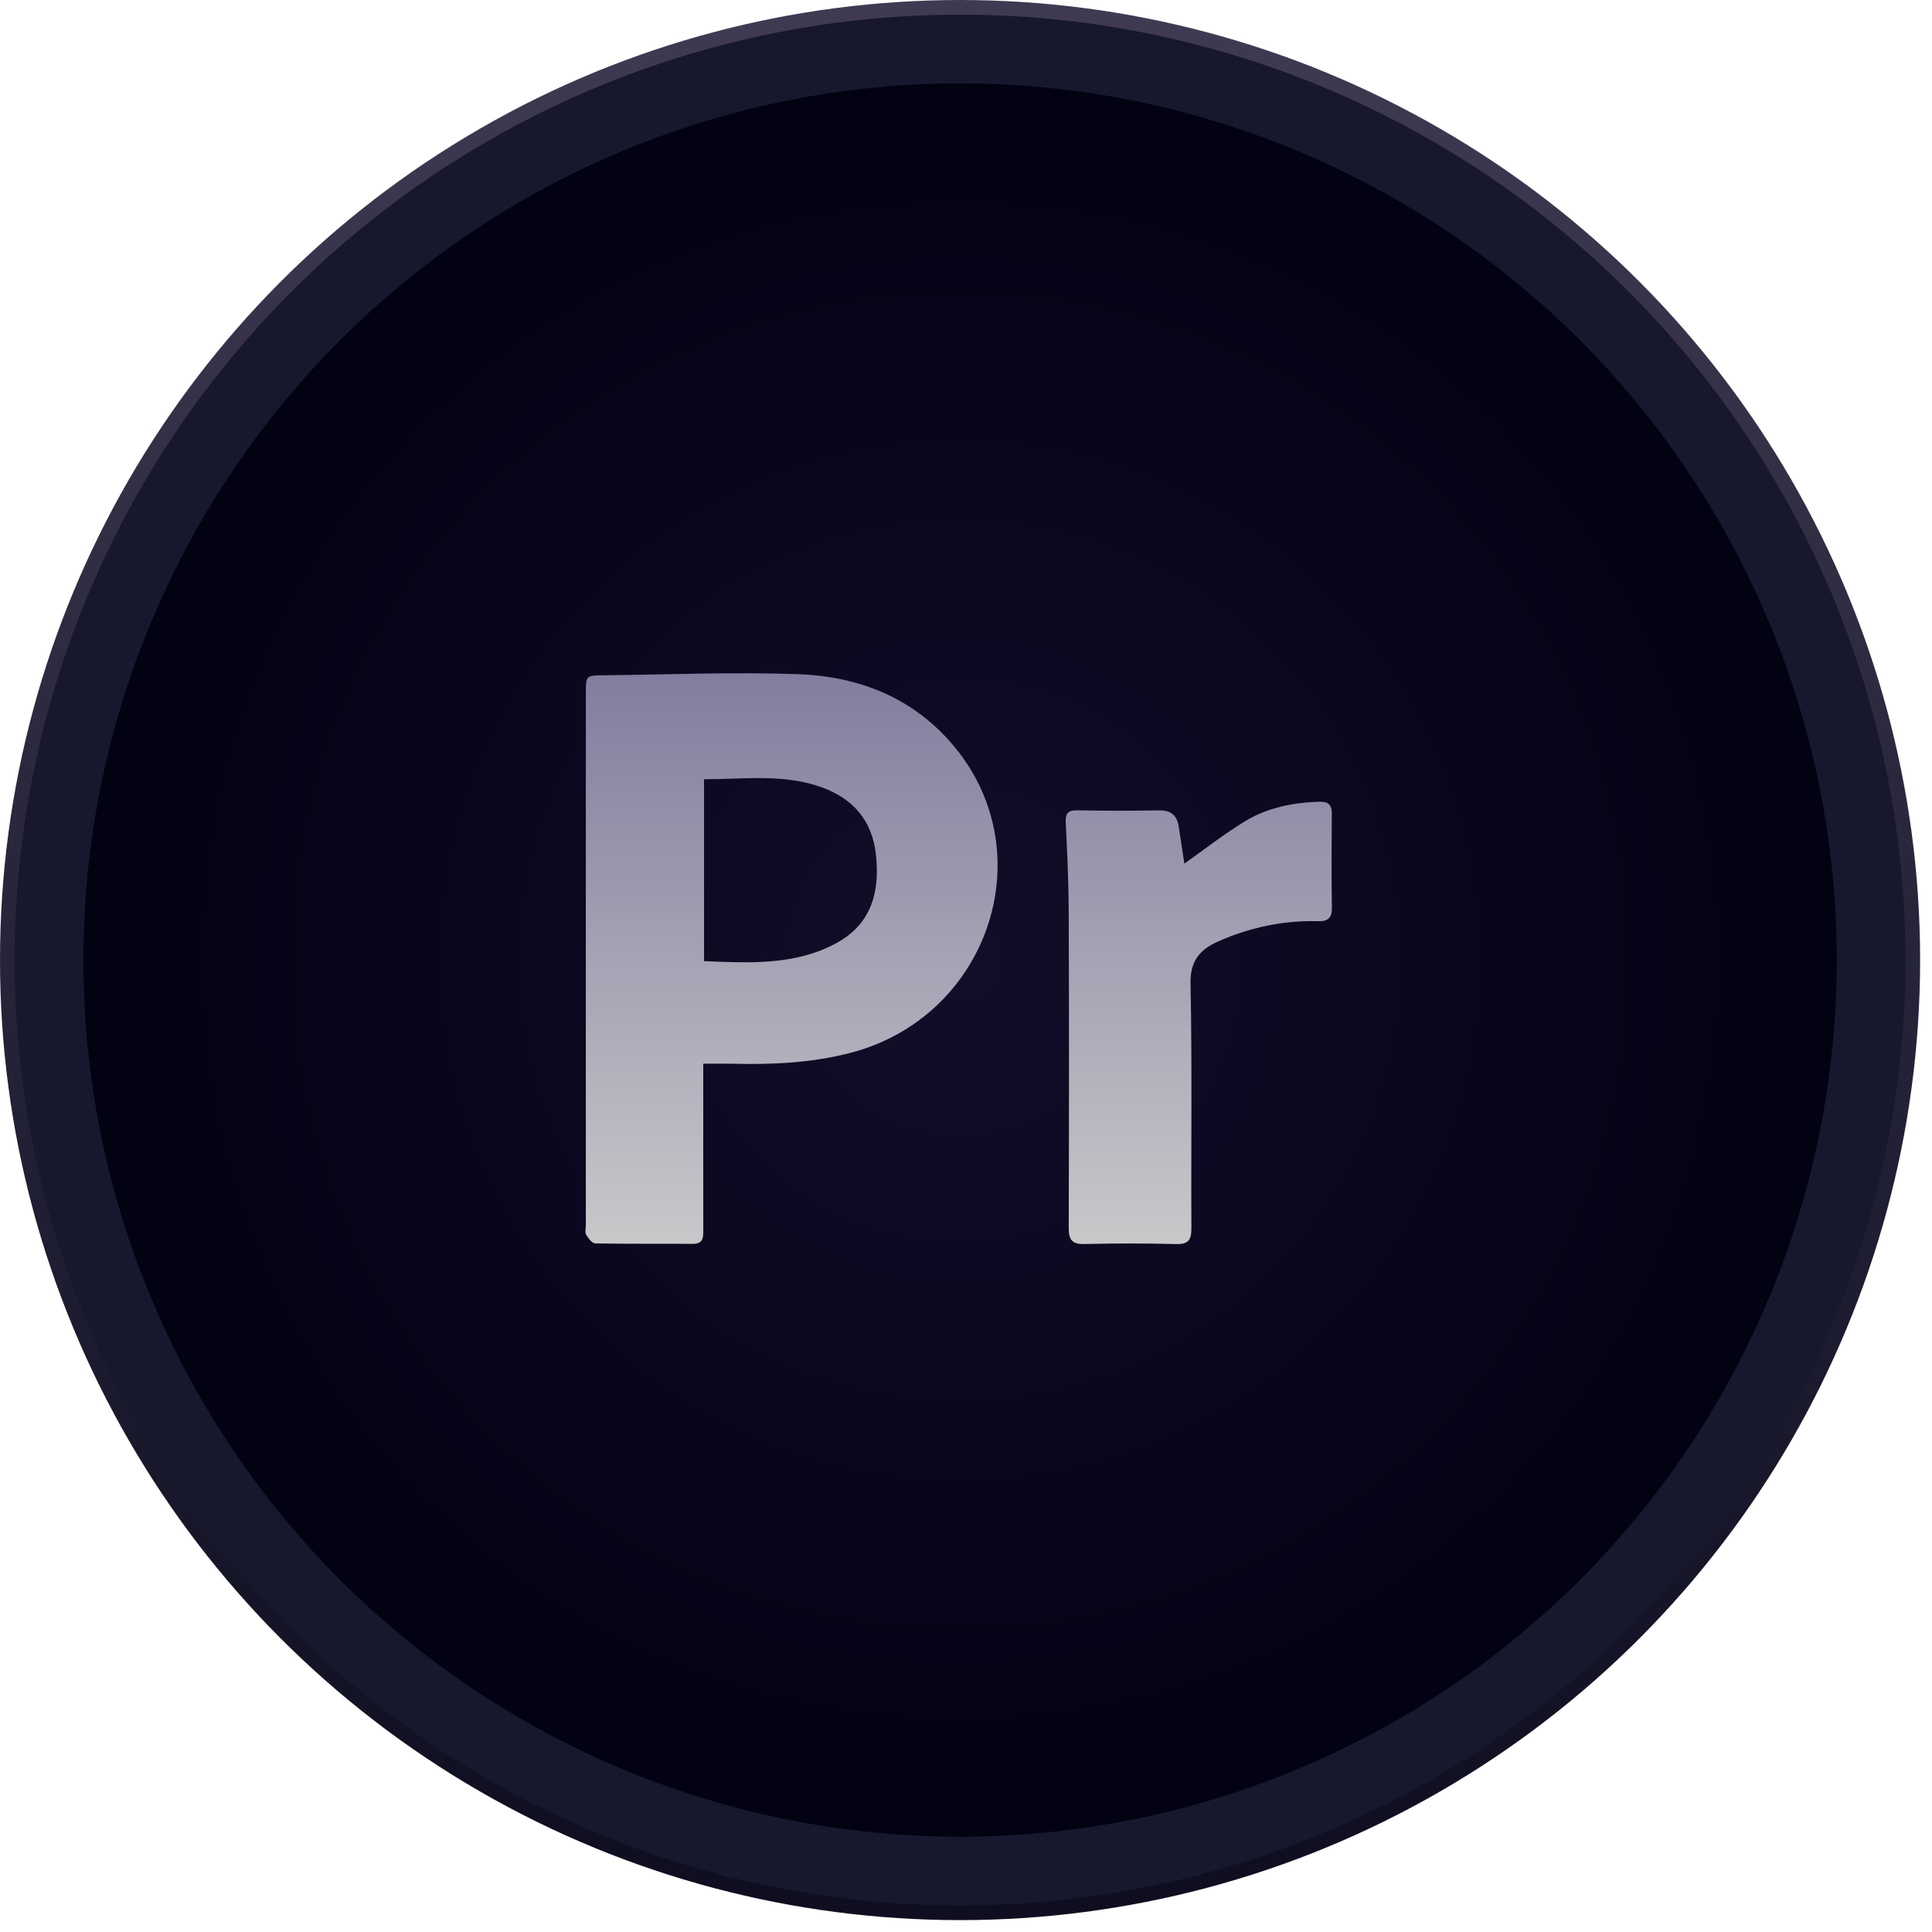
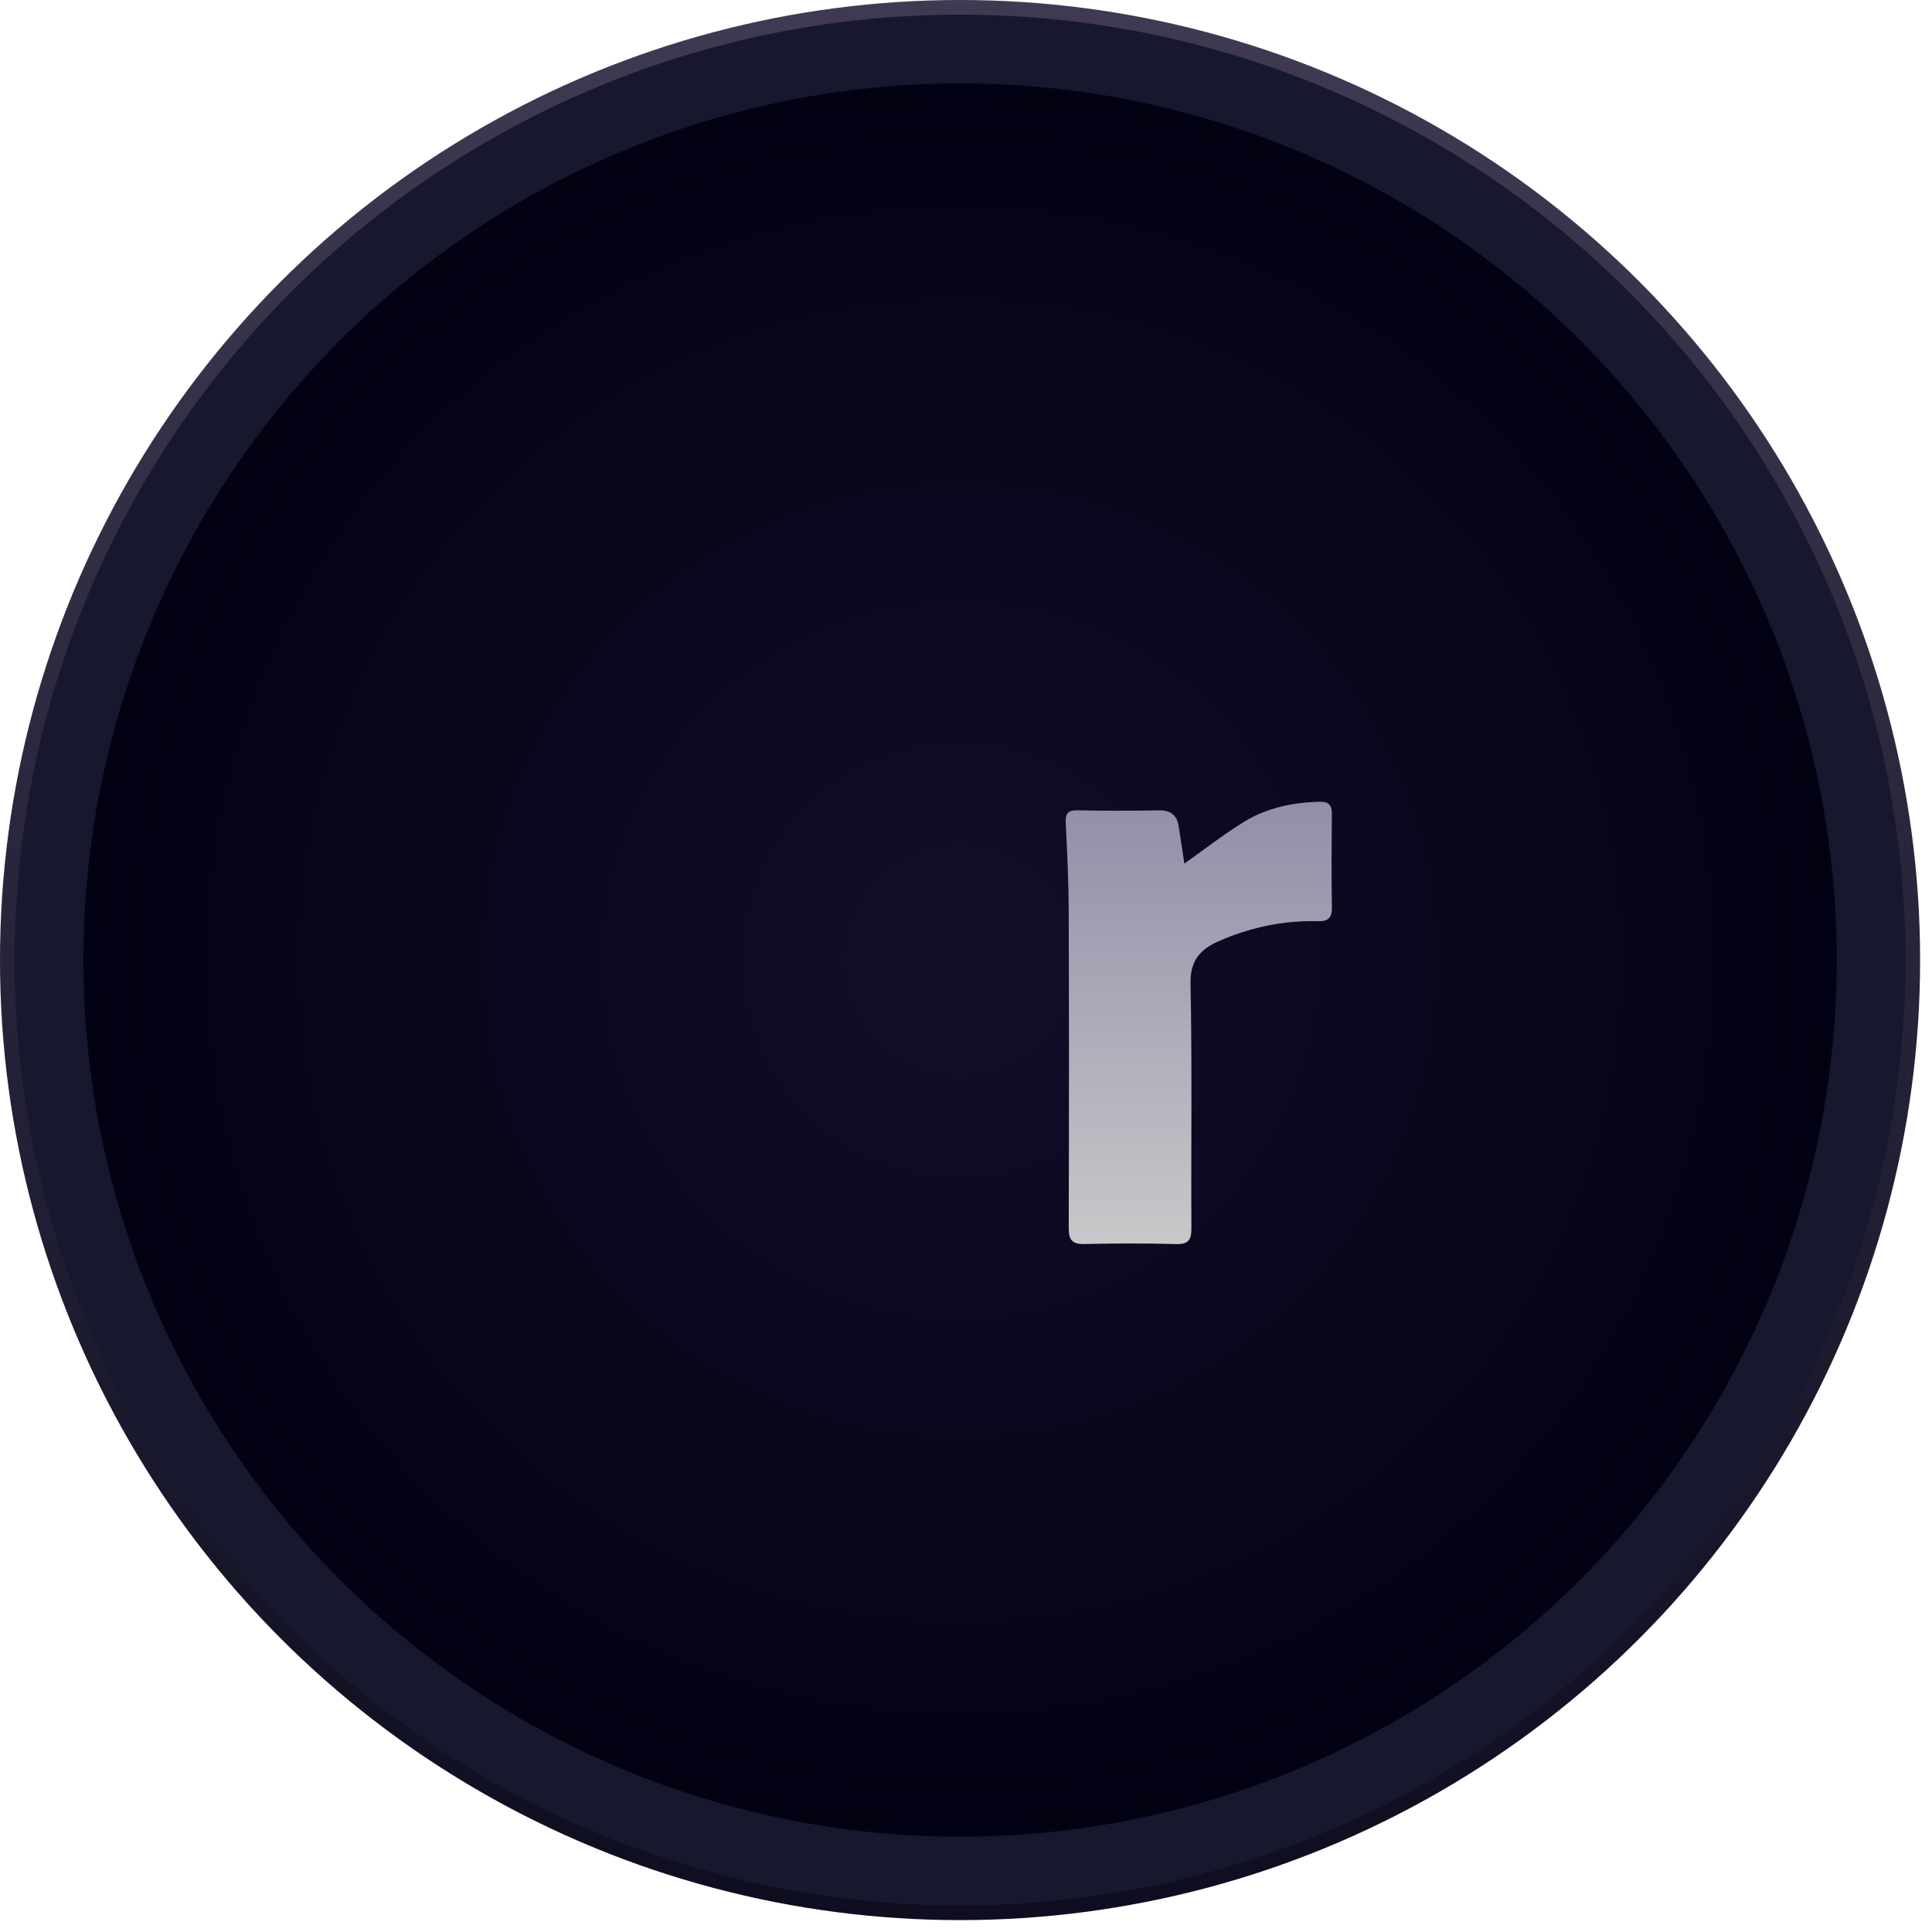
<svg xmlns="http://www.w3.org/2000/svg" width="132" height="132" viewBox="0 0 132 132" fill="none">
  <circle cx="65.594" cy="65.594" r="65.094" fill="#17182D" stroke="url(#paint0_linear_667_3)" />
  <circle cx="65.594" cy="65.594" r="59.896" fill="url(#paint1_radial_667_3)" />
  <path d="M90.999 62C91.013 62.732 90.724 62.959 90.029 62.94C87.956 62.883 85.951 63.259 84.012 63.994C83.743 64.096 83.479 64.212 83.215 64.329C81.969 64.889 81.307 65.654 81.34 67.217C81.455 72.78 81.37 78.346 81.4 83.91C81.404 84.726 81.191 85.022 80.337 84.999C78.257 84.943 76.177 84.948 74.097 84.996C73.247 85.017 73.016 84.71 73.018 83.892C73.041 76.712 73.043 69.533 73.018 62.353C73.011 60.308 72.918 58.262 72.814 56.216C72.782 55.569 72.96 55.352 73.62 55.363C75.468 55.4 77.319 55.4 79.167 55.366C79.985 55.349 80.415 55.689 80.534 56.473C80.668 57.351 80.802 58.23 80.92 59.004C82.28 58.045 83.612 56.993 85.05 56.117C86.576 55.188 88.308 54.836 90.101 54.776C90.726 54.753 90.999 54.952 90.995 55.599C90.976 57.733 90.965 59.866 90.999 62Z" fill="url(#paint2_linear_667_3)" />
-   <path d="M65.229 51.043C62.489 47.719 58.751 46.219 54.571 46.064C50.136 45.902 45.684 46.092 41.24 46.136C40.029 46.148 40.026 46.161 40.026 47.366V83.681C40.026 83.912 39.952 84.185 40.052 84.363C40.189 84.606 40.453 84.948 40.668 84.953C42.891 84.996 45.115 84.969 47.338 84.985C48.017 84.99 48.054 84.583 48.051 84.074C48.044 80.616 48.049 77.158 48.049 73.698V72.676C48.83 72.676 49.49 72.665 50.15 72.679C52.813 72.743 55.458 72.614 58.054 71.948C67.46 69.54 71.3 58.407 65.229 51.043ZM57.16 64.427C54.319 65.975 51.222 65.79 48.102 65.668V53.241C50.847 53.241 53.531 52.851 56.144 53.791C58.307 54.571 59.583 56.082 59.842 58.354C60.132 60.874 59.574 63.111 57.16 64.427Z" fill="url(#paint3_linear_667_3)" />
  <defs>
    <linearGradient id="paint0_linear_667_3" x1="65.594" y1="1" x2="65.594" y2="130.188" gradientUnits="userSpaceOnUse">
      <stop stop-color="#3F3A52" />
      <stop offset="1" stop-color="#0E0E20" />
    </linearGradient>
    <radialGradient id="paint1_radial_667_3" cx="0" cy="0" r="1" gradientUnits="userSpaceOnUse" gradientTransform="translate(65.594 65.594) rotate(90) scale(59.896)">
      <stop stop-color="#140D2A" />
      <stop offset="1" stop-color="#020213" />
    </radialGradient>
    <linearGradient id="paint2_linear_667_3" x1="46.602" y1="85" x2="46.602" y2="45.999" gradientUnits="userSpaceOnUse">
      <stop stop-color="#C8C8CA" />
      <stop offset="1" stop-color="#827D9E" />
    </linearGradient>
    <linearGradient id="paint3_linear_667_3" x1="46.602" y1="85" x2="46.602" y2="45.999" gradientUnits="userSpaceOnUse">
      <stop stop-color="#C8C8CA" />
      <stop offset="1" stop-color="#827D9E" />
    </linearGradient>
  </defs>
</svg>